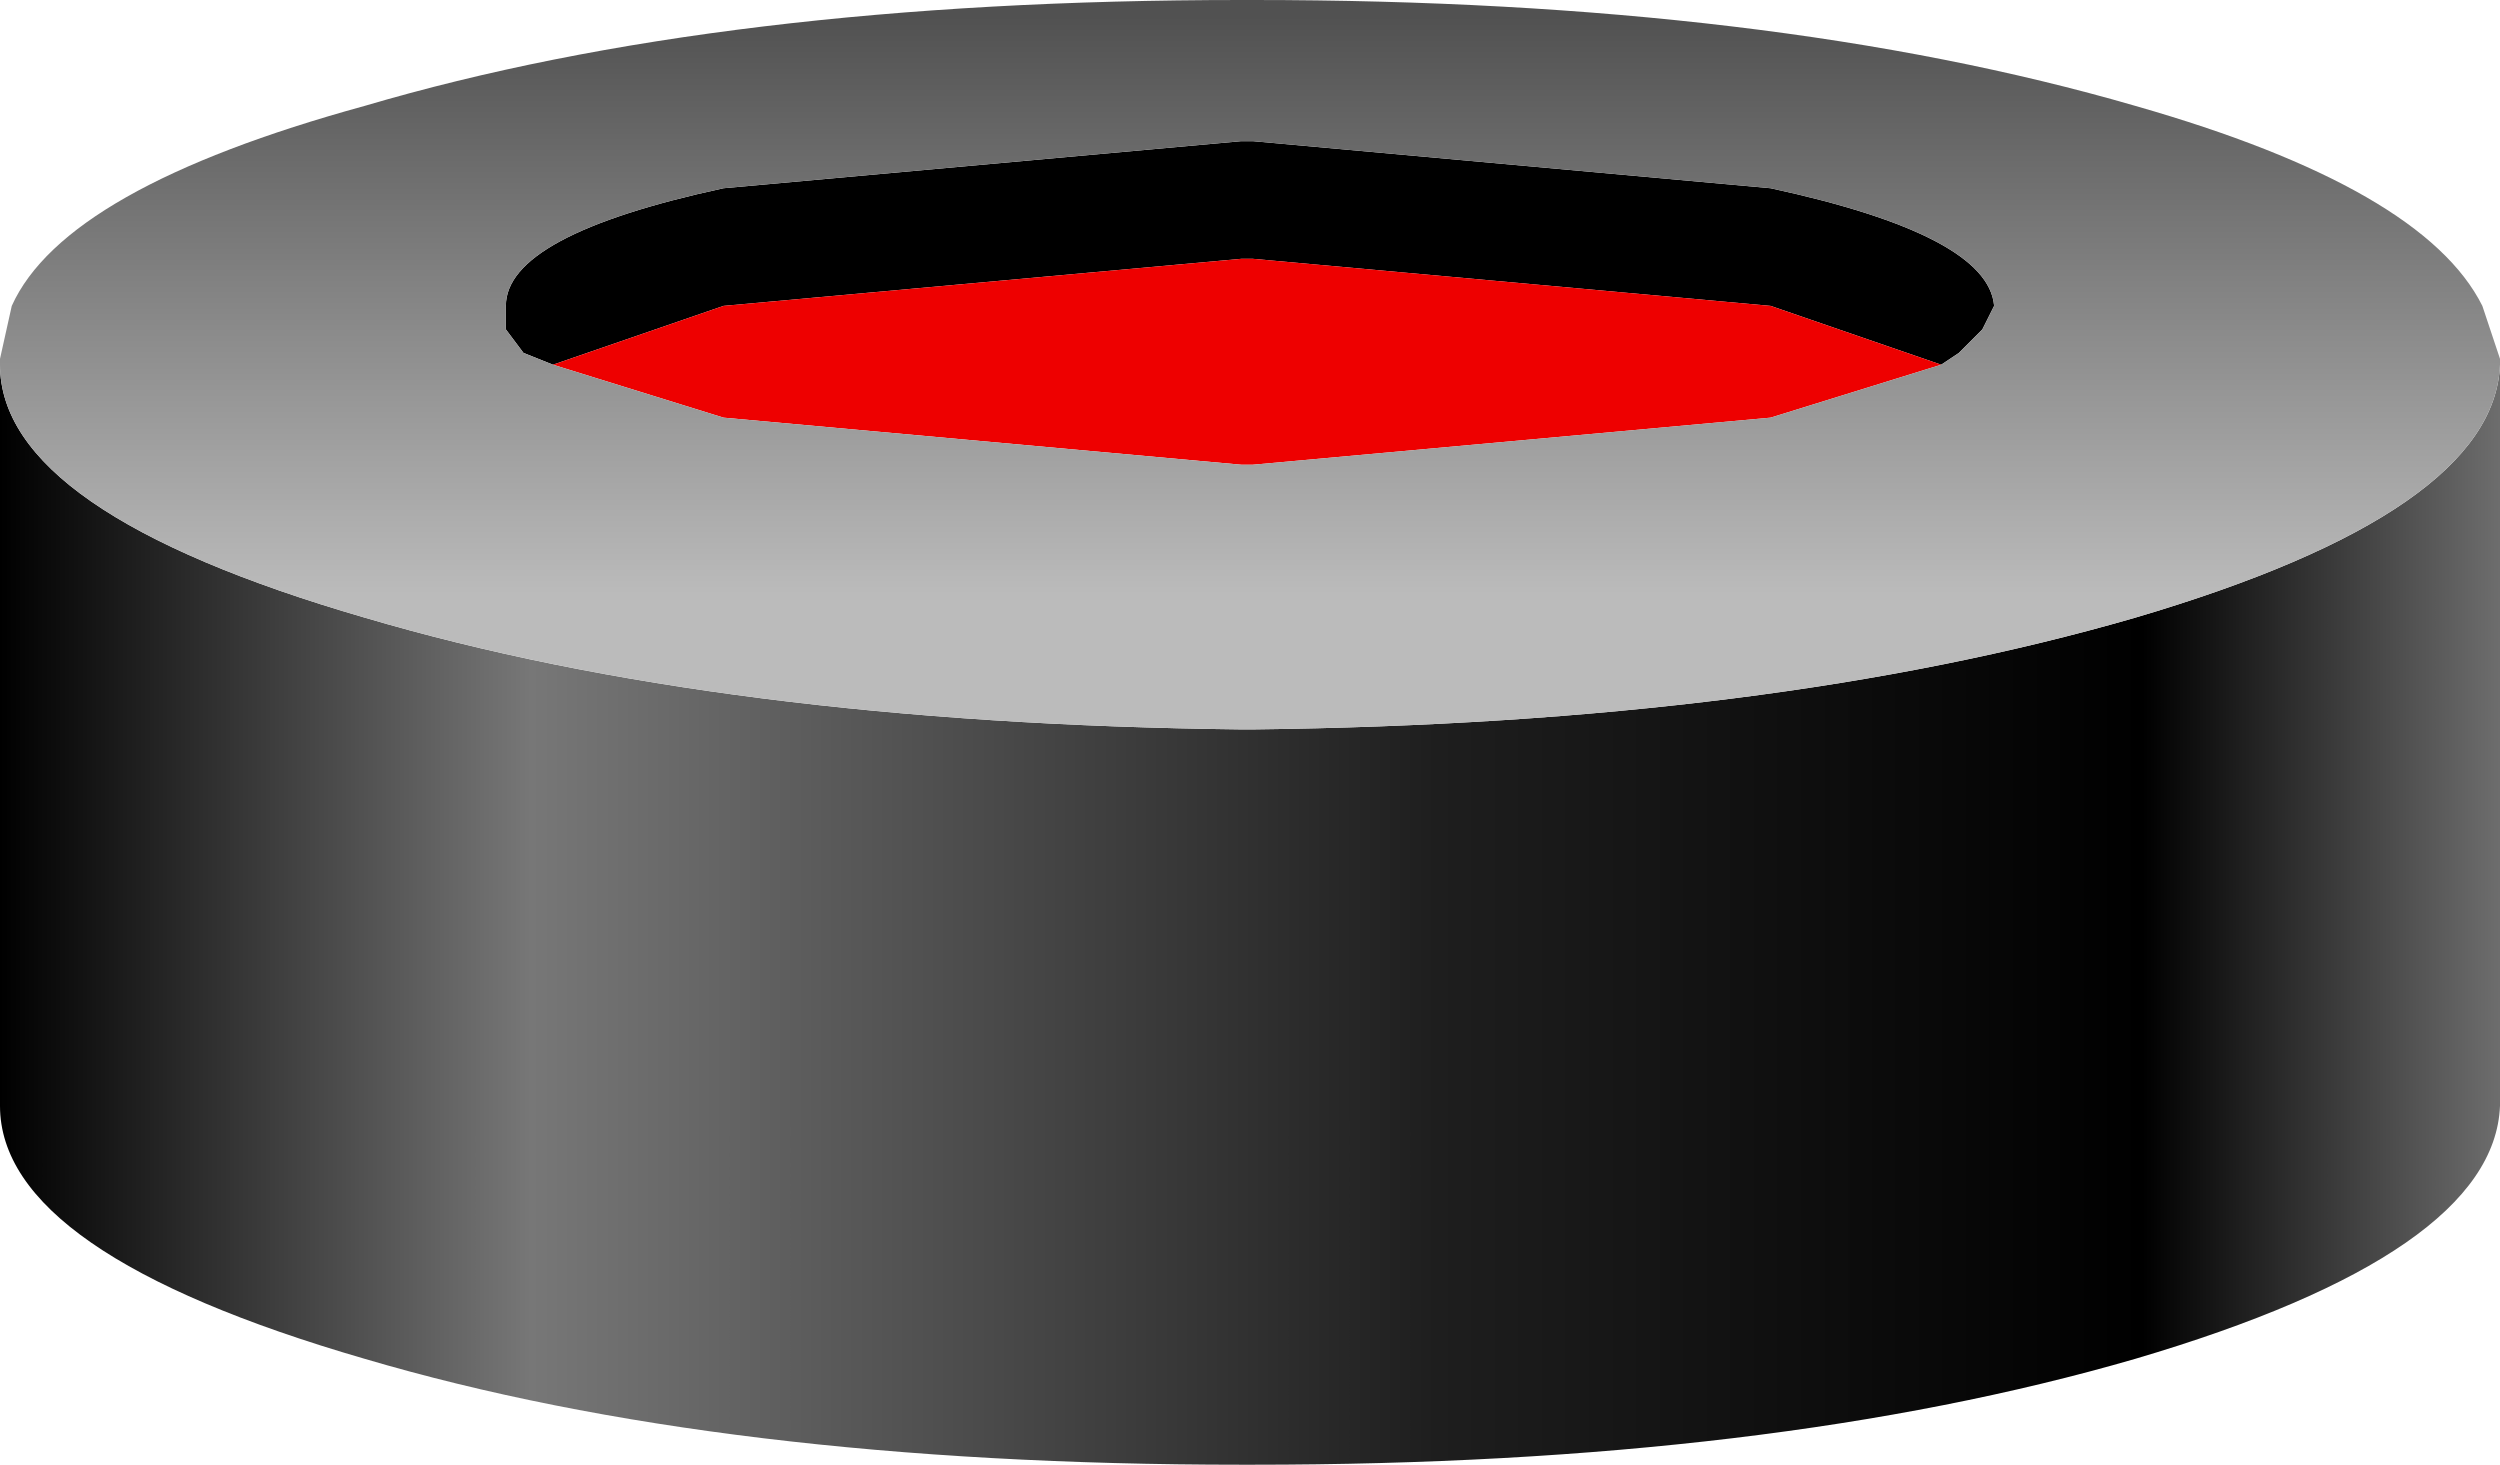
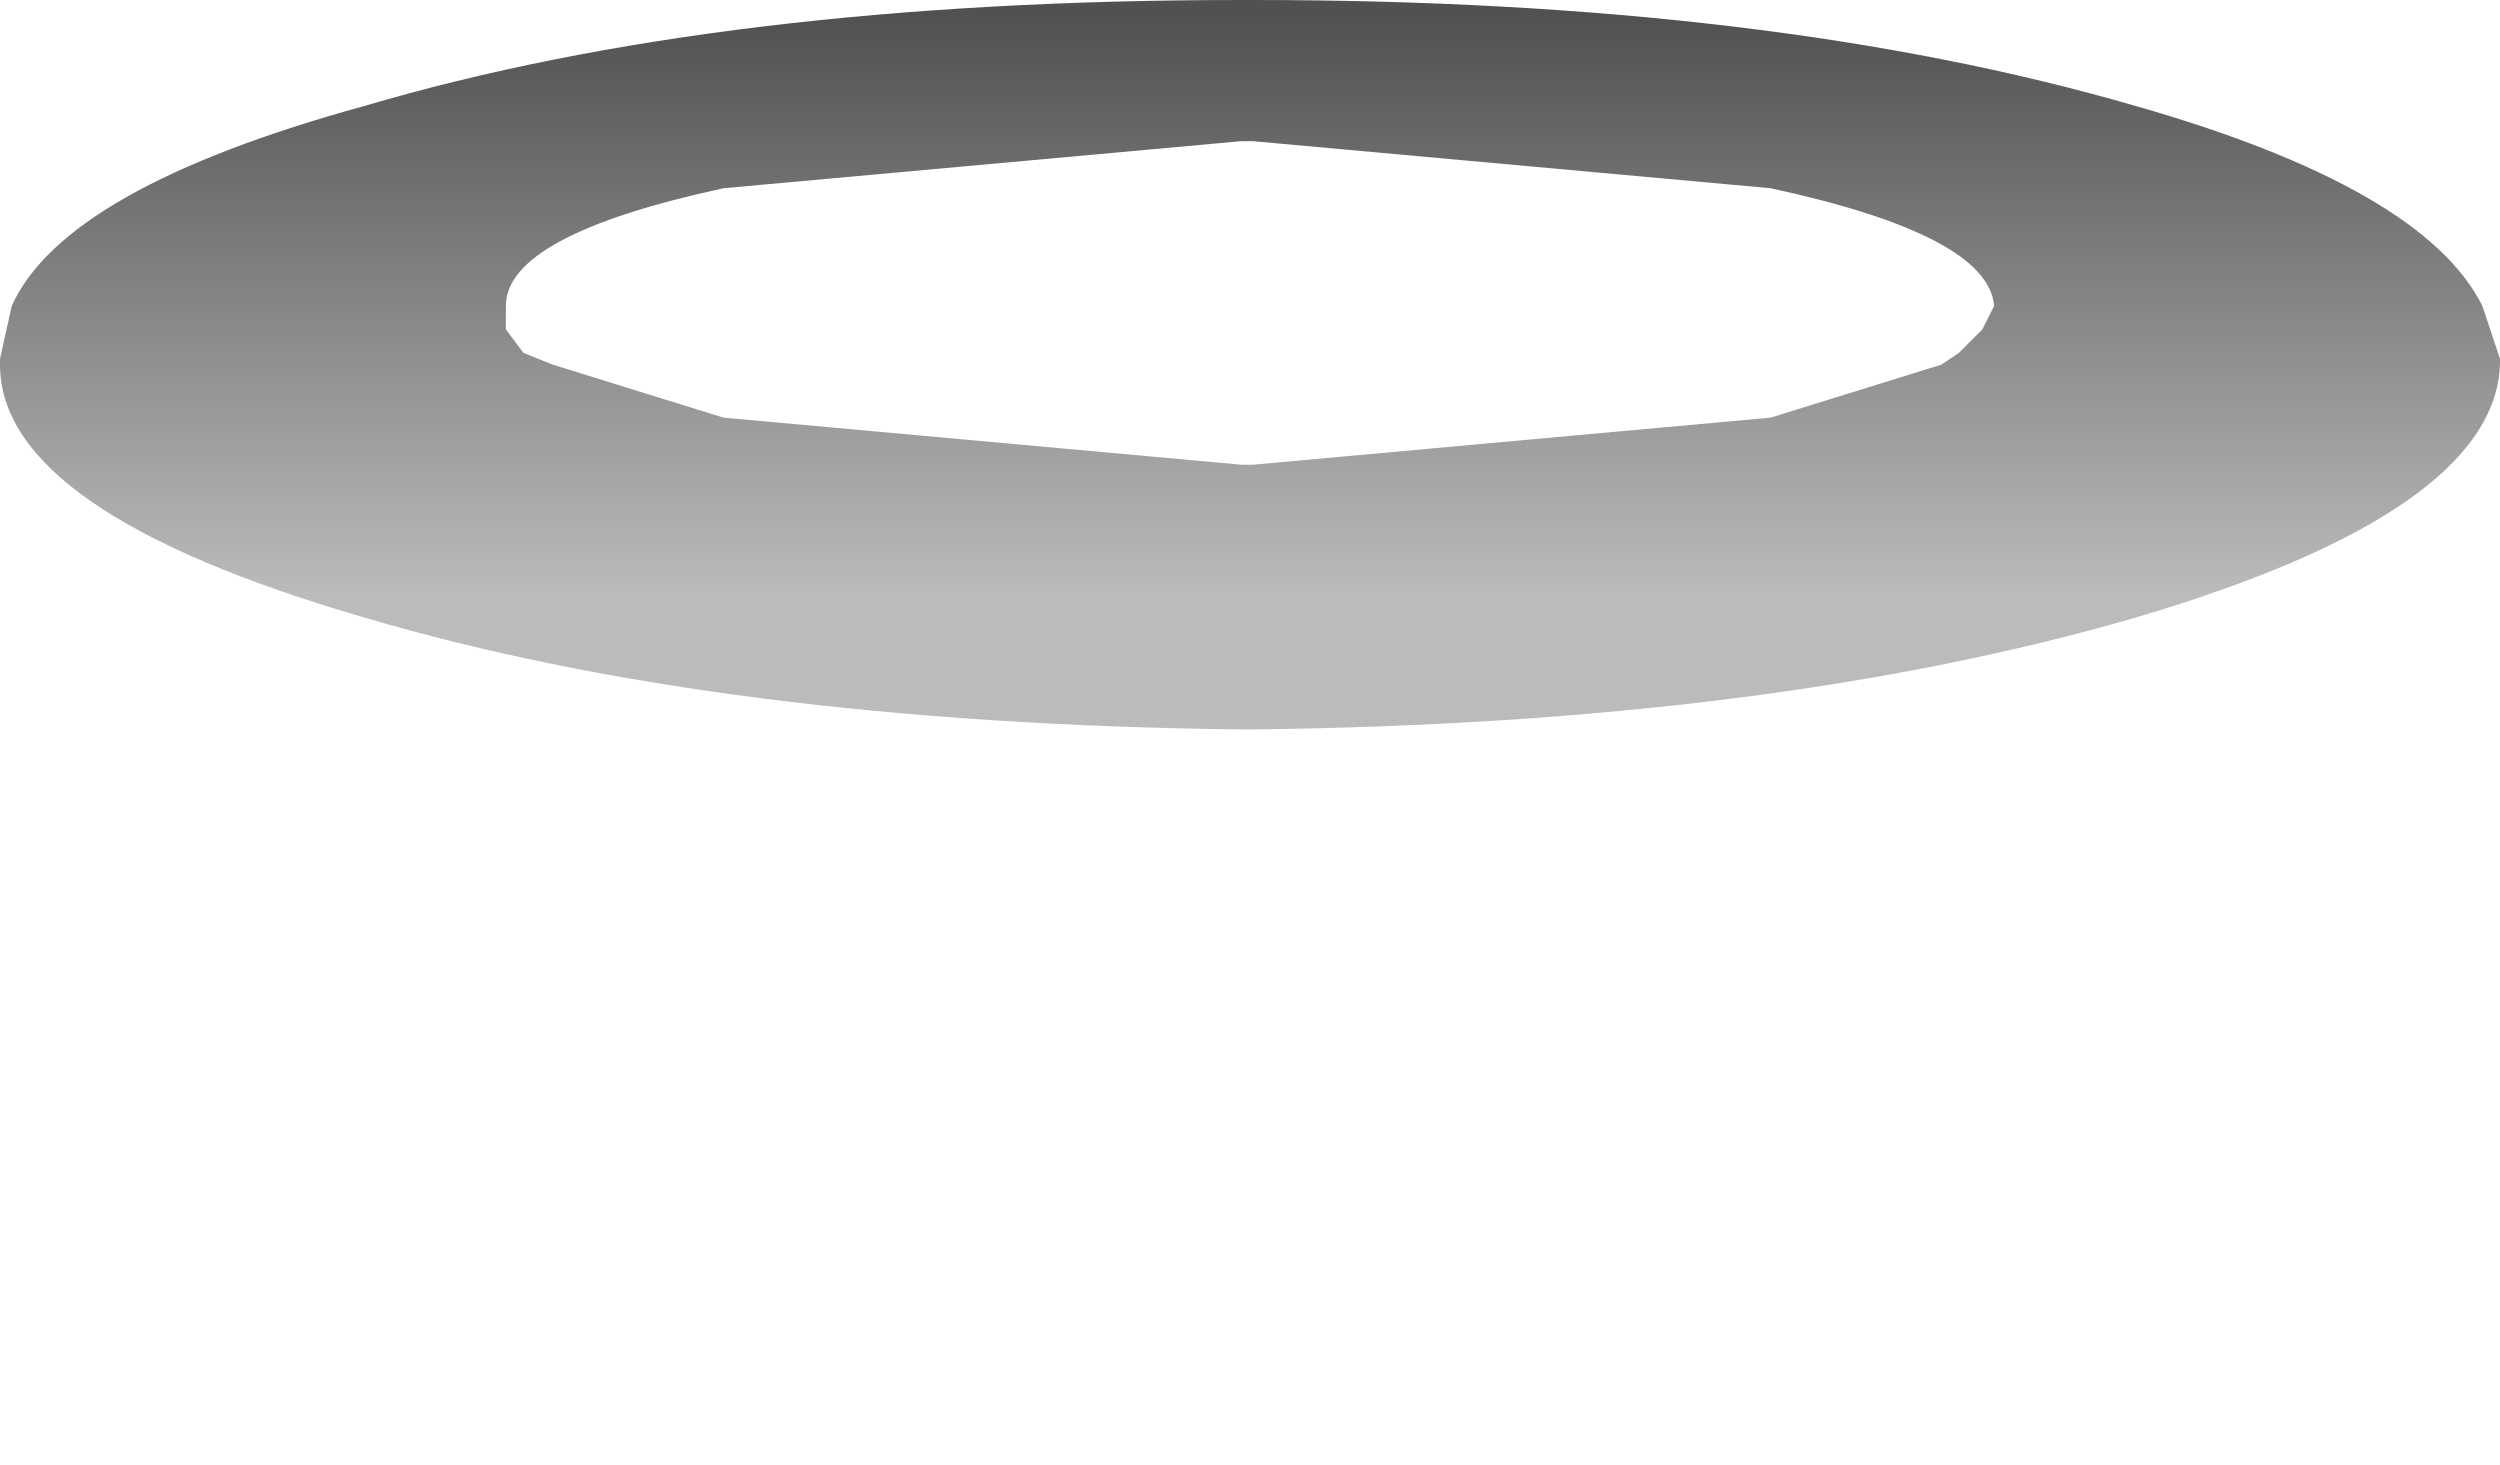
<svg xmlns="http://www.w3.org/2000/svg" height="12.45px" width="21.25px">
  <g transform="matrix(1.0, 0.0, 0.0, 1.0, 10.6, 6.25)">
-     <path d="M-5.9 -3.15 L-6.15 -3.25 -6.3 -3.45 -6.3 -3.65 Q-6.3 -4.25 -4.45 -4.65 L-0.05 -5.05 0.05 -5.05 4.45 -4.65 Q6.3 -4.25 6.35 -3.65 L6.25 -3.45 6.05 -3.25 5.9 -3.15 4.45 -3.65 0.05 -4.05 -0.05 -4.05 -4.45 -3.65 -5.9 -3.15" fill="#000000" fill-rule="evenodd" stroke="none" />
-     <path d="M-5.9 -3.15 L-4.45 -3.65 -0.05 -4.05 0.05 -4.05 4.45 -3.65 5.9 -3.15 4.45 -2.7 0.05 -2.3 -0.05 -2.3 -4.45 -2.7 -5.9 -3.15" fill="#ee0000" fill-rule="evenodd" stroke="none" />
-     <path d="M-10.6 -3.15 Q-10.6 -1.9 -7.5 -1.0 -4.45 -0.1 -0.05 -0.05 L0.05 -0.05 Q4.45 -0.1 7.55 -1.0 10.6 -1.9 10.65 -3.15 L10.65 3.15 Q10.6 4.4 7.55 5.3 4.45 6.2 0.05 6.2 L-0.05 6.2 Q-4.45 6.2 -7.5 5.3 -10.6 4.4 -10.6 3.15 L-10.6 -3.15" fill="url(#gradient0)" fill-rule="evenodd" stroke="none" />
    <path d="M-10.6 -3.15 L-10.6 -3.2 -10.5 -3.65 Q-10.05 -4.65 -7.5 -5.35 -4.45 -6.25 -0.05 -6.25 L0.05 -6.25 Q4.45 -6.25 7.55 -5.35 10.0 -4.65 10.5 -3.65 L10.65 -3.2 10.65 -3.15 Q10.6 -1.9 7.55 -1.0 4.45 -0.1 0.05 -0.05 L-0.05 -0.05 Q-4.45 -0.1 -7.5 -1.0 -10.6 -1.9 -10.6 -3.15 M5.9 -3.15 L6.05 -3.25 6.25 -3.45 6.35 -3.65 Q6.3 -4.25 4.45 -4.65 L0.05 -5.05 -0.05 -5.05 -4.45 -4.65 Q-6.3 -4.25 -6.3 -3.65 L-6.3 -3.45 -6.15 -3.25 -5.9 -3.15 -4.45 -2.7 -0.05 -2.3 0.05 -2.3 4.45 -2.7 5.9 -3.15" fill="url(#gradient1)" fill-rule="evenodd" stroke="none" />
  </g>
  <defs>
    <linearGradient gradientTransform="matrix(0.013, 0.0, 0.0, 0.006, 0.05, 1.5)" gradientUnits="userSpaceOnUse" id="gradient0" spreadMethod="pad" x1="-819.2" x2="819.2">
      <stop offset="0.0" stop-color="#000000" />
      <stop offset="0.212" stop-color="#777777" />
      <stop offset="0.573" stop-color="#1e1e1e" />
      <stop offset="0.855" stop-color="#000000" />
      <stop offset="1.0" stop-color="#6f6f6f" />
    </linearGradient>
    <linearGradient gradientTransform="matrix(0.0, 0.003, -0.003, 0.0, 0.0, -3.65)" gradientUnits="userSpaceOnUse" id="gradient1" spreadMethod="pad" x1="-819.2" x2="819.2">
      <stop offset="0.0" stop-color="#515151" />
      <stop offset="1.0" stop-color="#bbbbbb" />
    </linearGradient>
  </defs>
</svg>